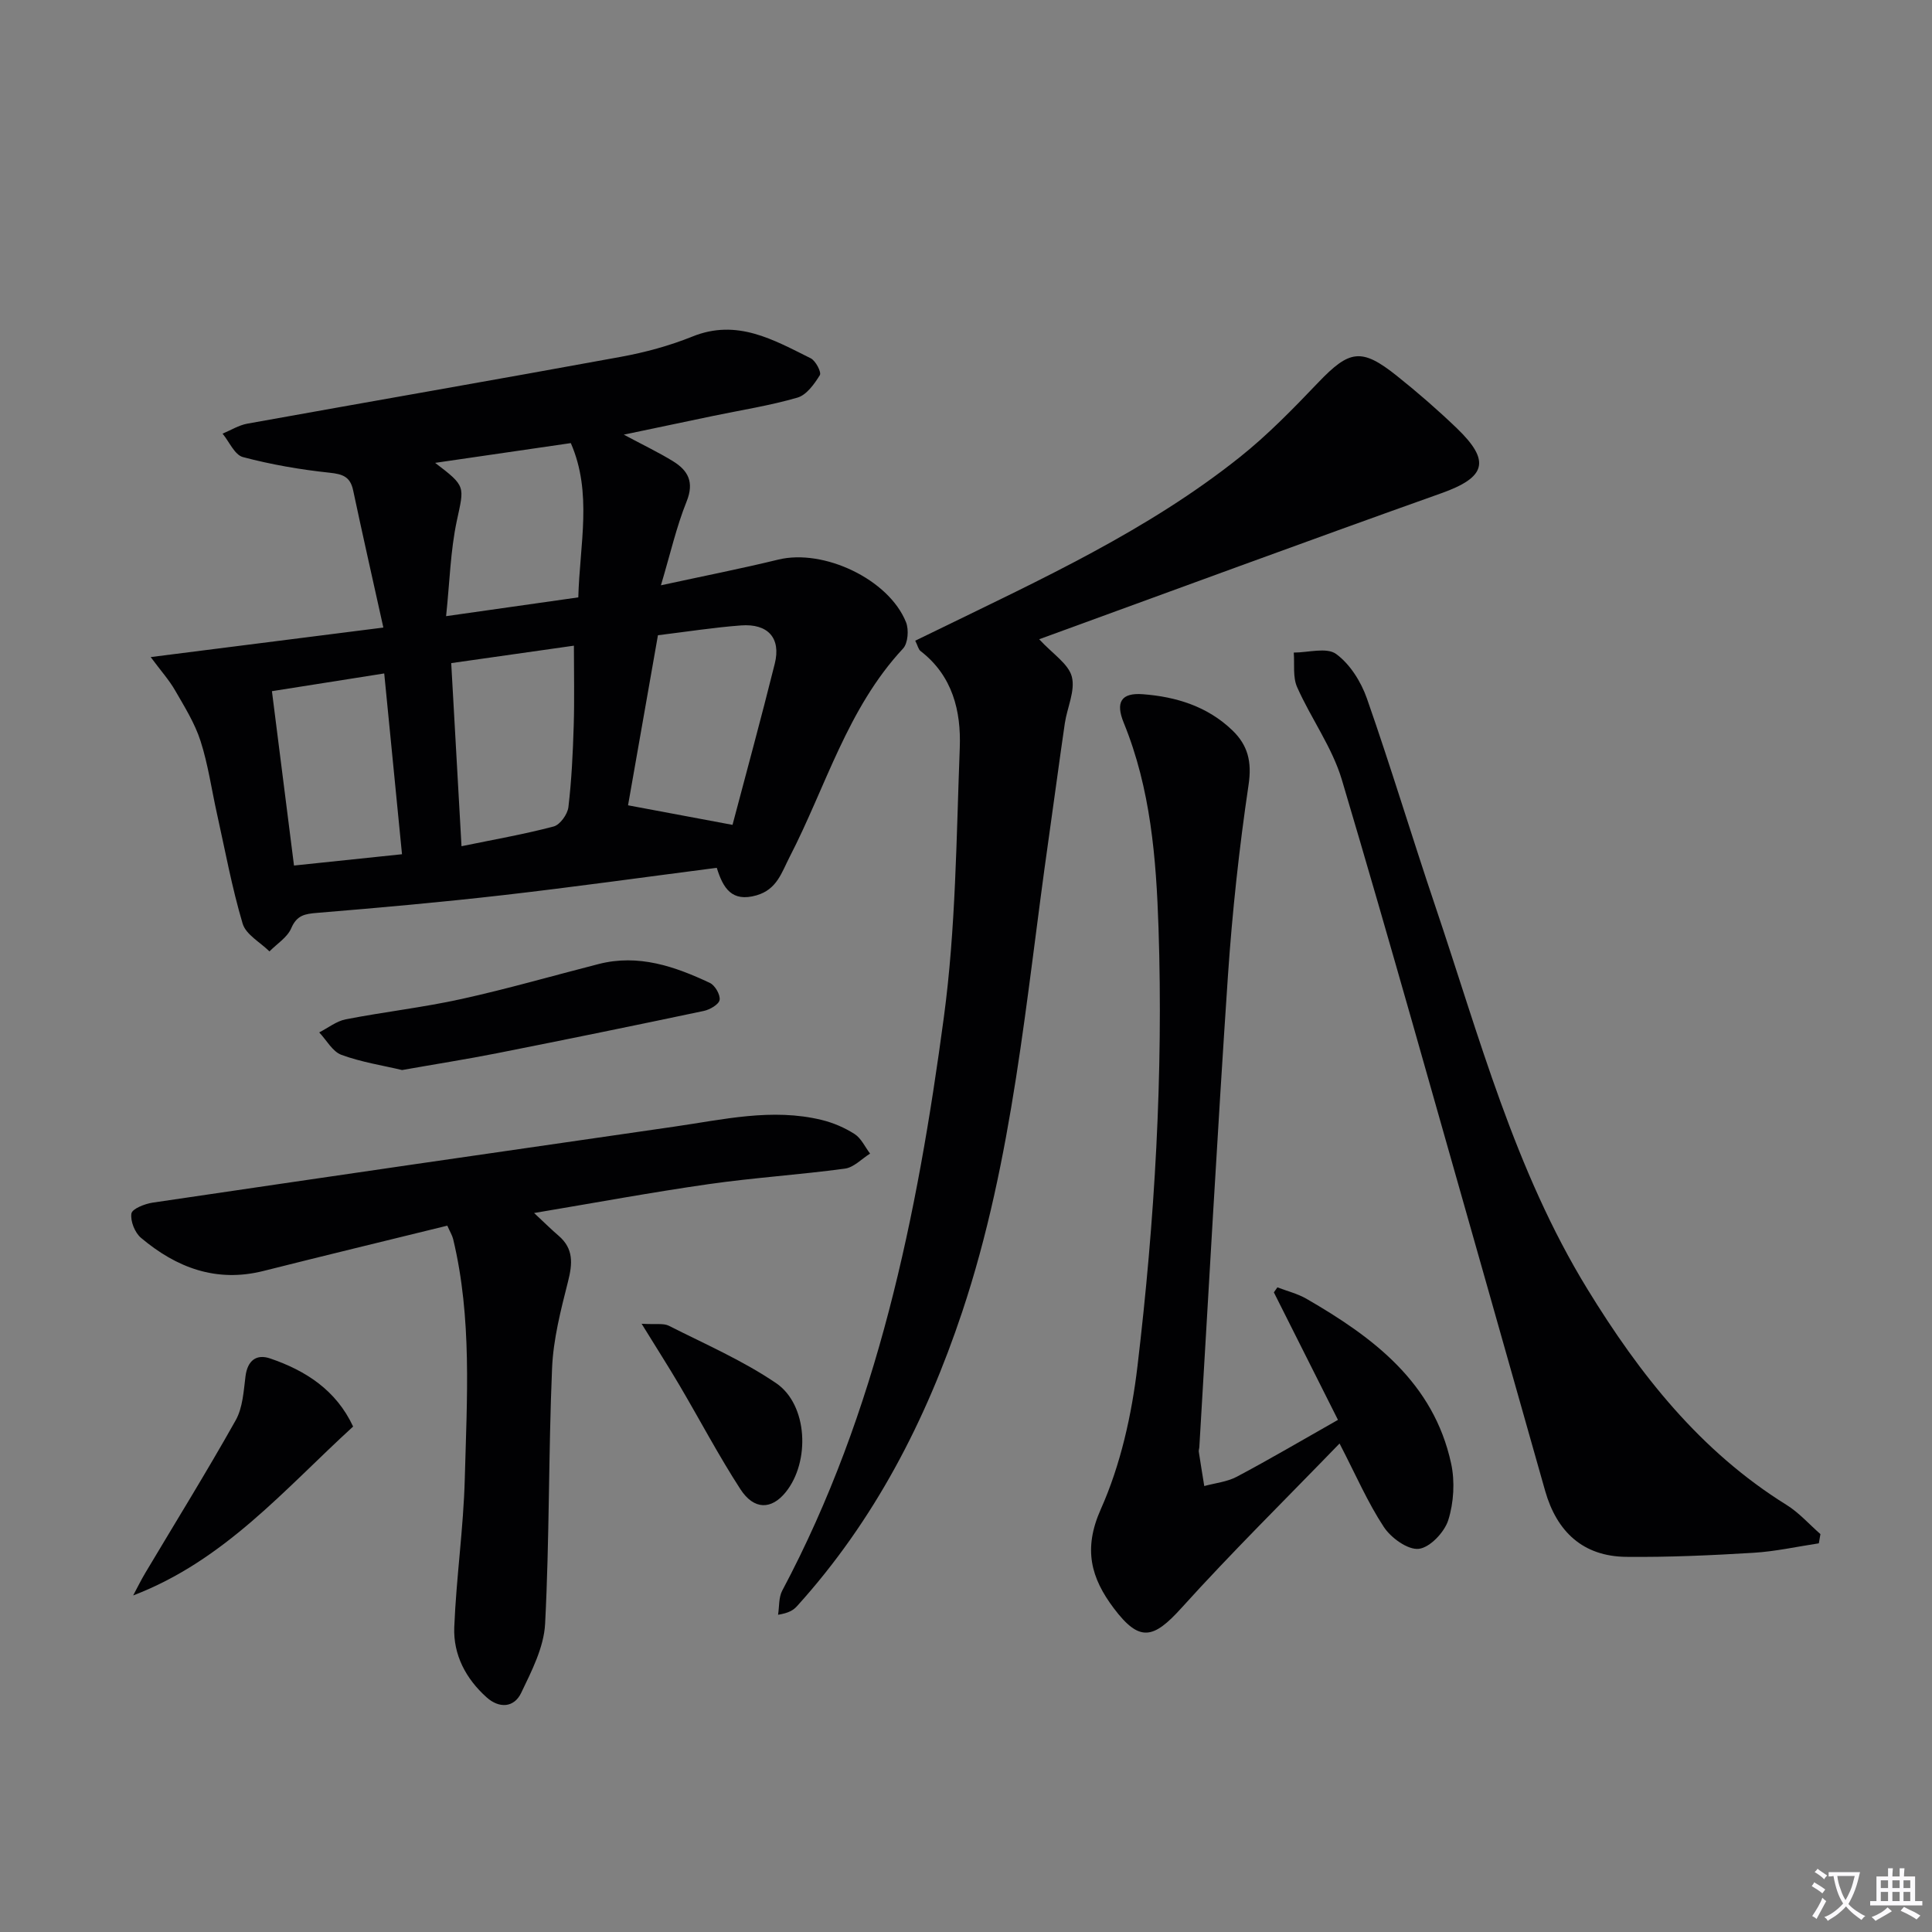
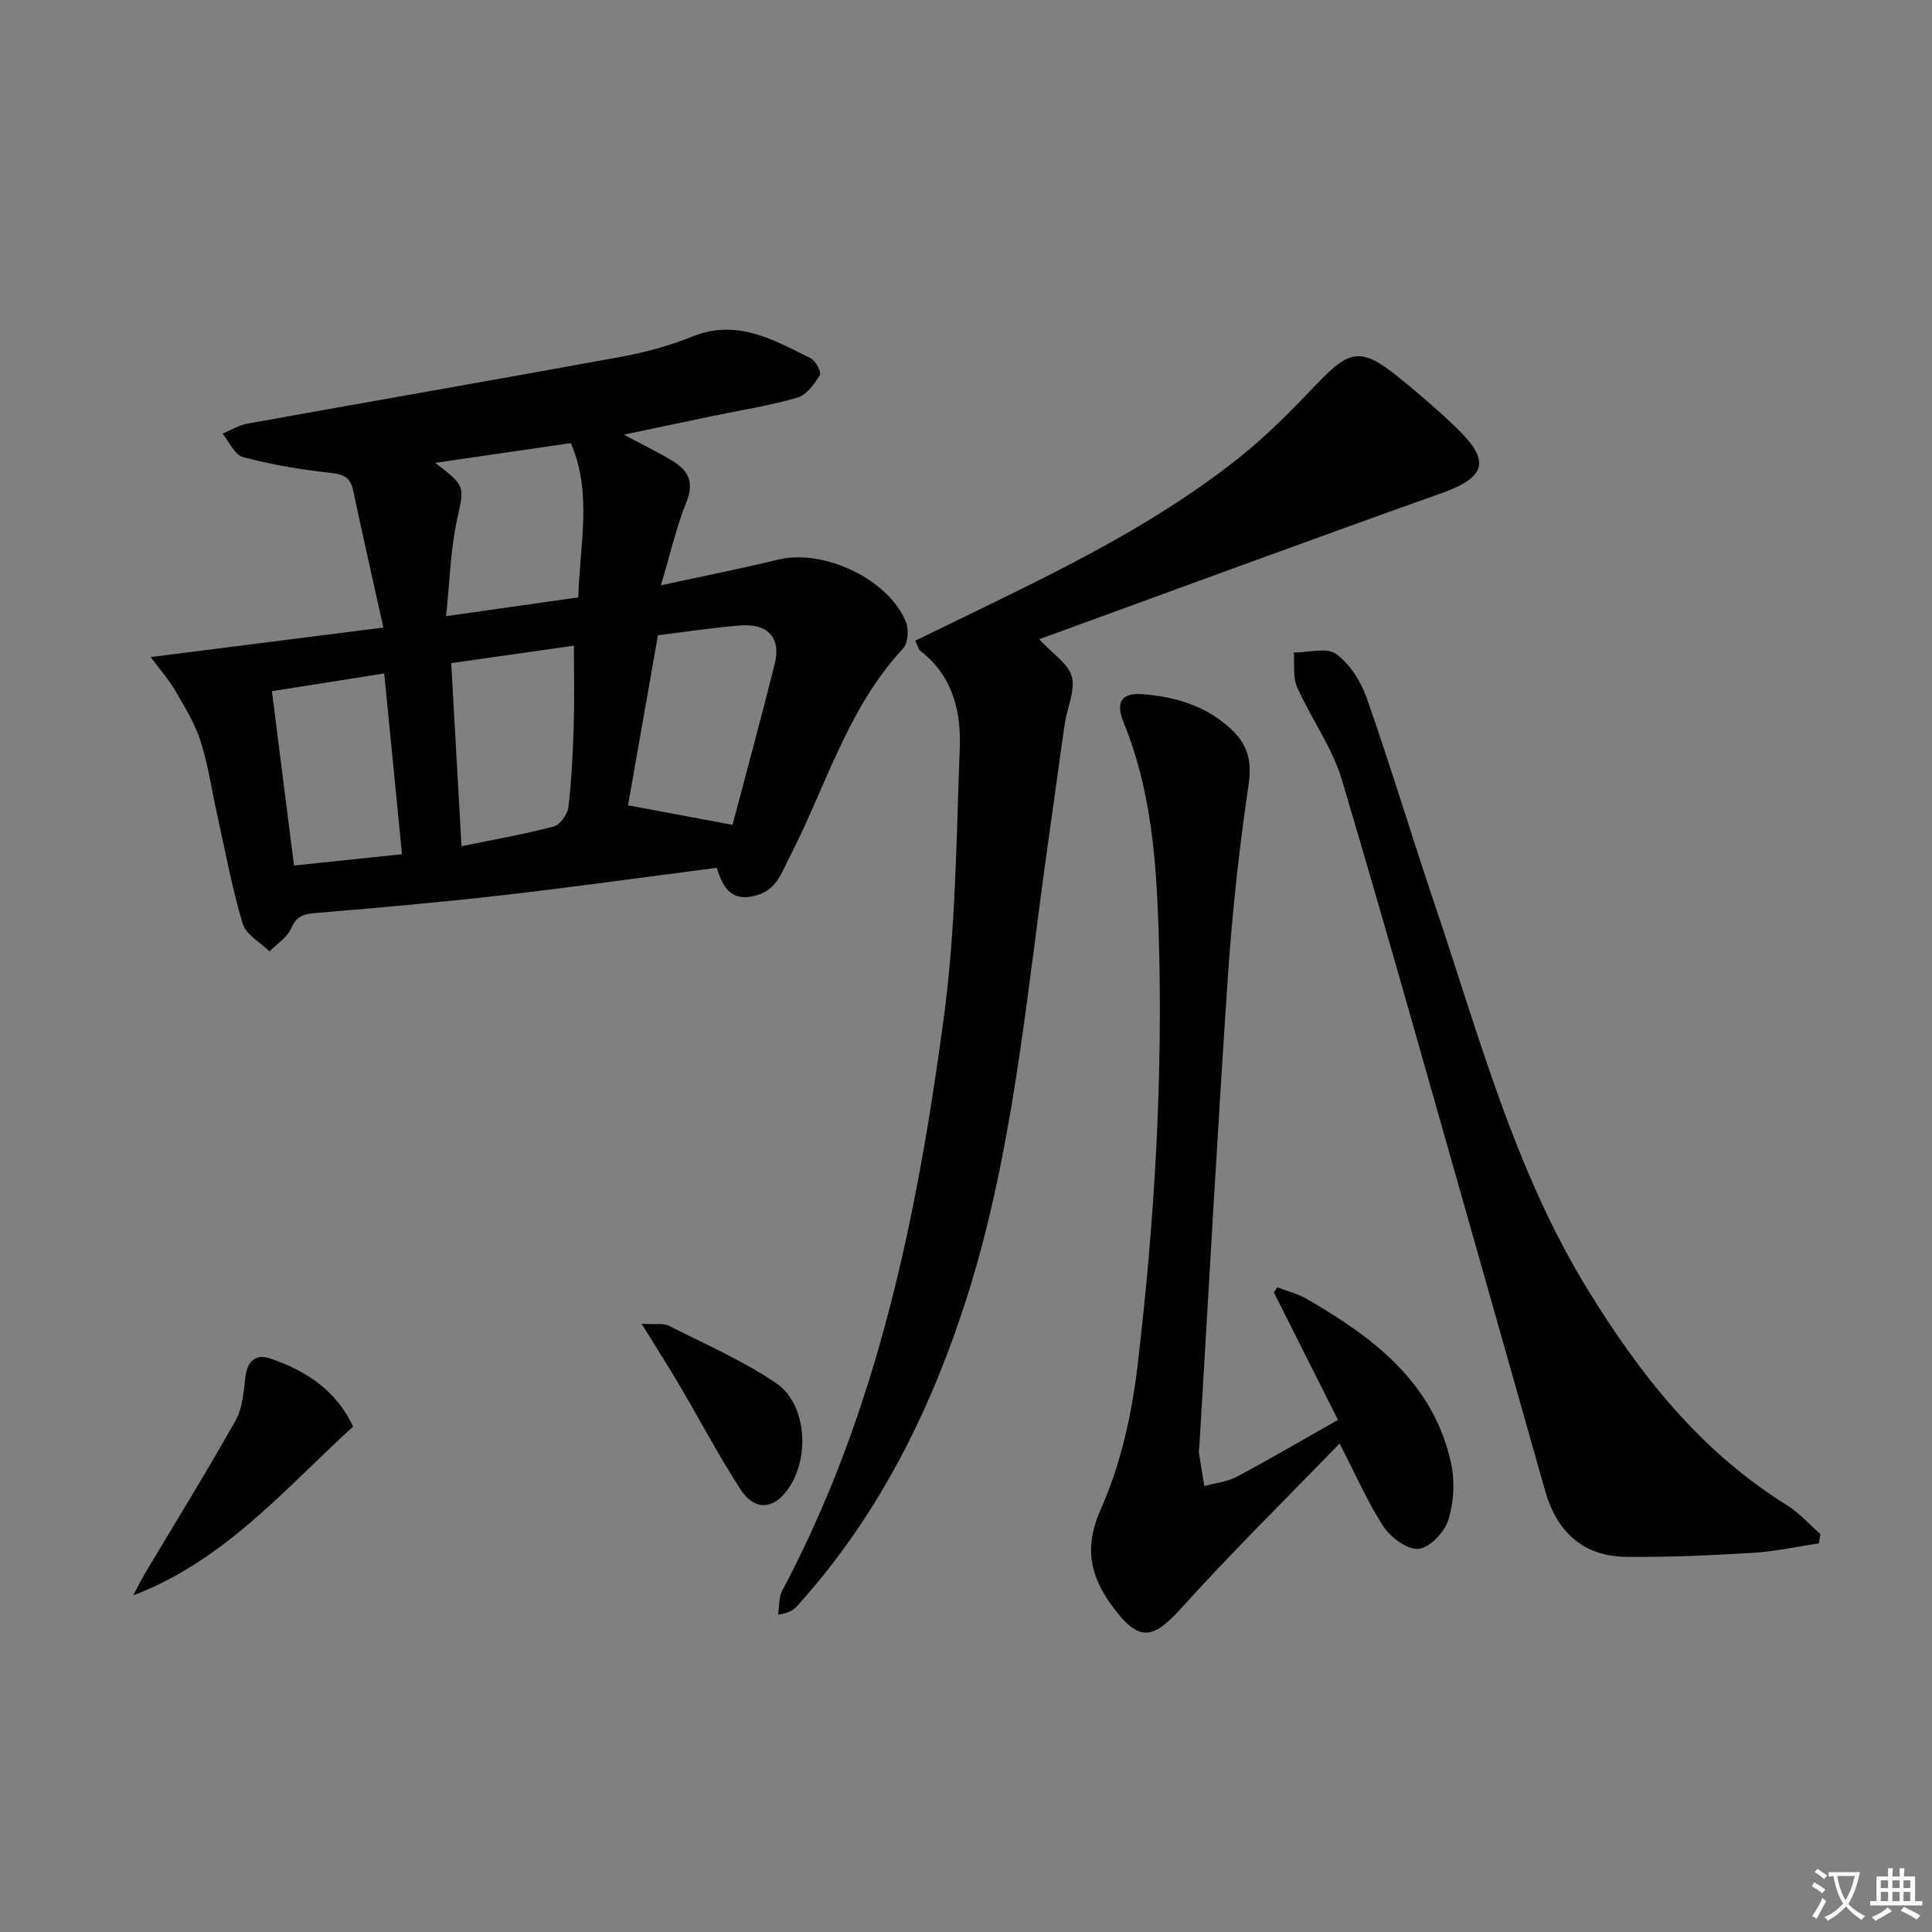
<svg xmlns="http://www.w3.org/2000/svg" enable-background="new 0 0 400 400" viewBox="0 0 400 400">
  <rect x="0" y="0" width="400" height="400" fill="#808080" stroke="none" />
  <path d="m377.9 391.2c-.2.3-.4.5-.6.8-.7-.6-1.4-1-2.2-1.5.2-.3.4-.5.5-.8.6.4 1.4.8 2.3 1.5zm-1.8 6.1c-.2-.2-.5-.4-.9-.6.4-.6.8-1.2 1.2-1.9s.7-1.3.9-1.9c.3.3.5.5.8.7-.7 1.3-1.4 2.6-2 3.7zm2.2-9c-.3.3-.5.5-.6.8-.6-.6-1.3-1.1-2-1.5.3-.3.5-.5.6-.7.6.5 1.3.9 2 1.4zm.3.2v-.9h2 4.5c-.3 1.3-.6 2.5-1 3.6s-.9 2.1-1.4 3c.4.5 1 1 1.6 1.4s1.2.8 1.9 1.1c-.3.2-.5.4-.8.8-.4-.3-1-.7-1.6-1.2s-1.2-1.1-1.6-1.6c-.5.6-1.1 1.1-1.7 1.6s-1.4.9-2.1 1.4c-.1-.3-.3-.5-.7-.8.6-.2 1.2-.5 1.9-1s1.4-1.1 2-1.8c-.5-.8-.9-1.6-1.2-2.5s-.6-2-.8-3.2c-.4.1-.7.1-1 .1zm2.5 2.7c.3 1 .7 1.7 1 2.2.3-.5.6-1.1 1-2s.6-1.9.9-3h-3.2-.4c.1.9.3 1.8.7 2.8z" fill="#fbfafc" />
  <path d="m396.5 388.5v1.5 3.6h1.5v.9c-.4 0-1 0-1.7 0h-7.9c-.5 0-.9 0-1.2 0v-.9h1.3v-3.5c0-.7 0-1.2 0-1.6h2.4c0-.8 0-1.4 0-1.7h1c0 .3-.1.8-.1 1.7h1.5c0-.8 0-1.4 0-1.7h1c0 .3-.1.9-.1 1.7zm-8.2 9.2c-.2-.3-.5-.5-.8-.8.8-.3 1.4-.6 1.9-.9s1-.7 1.4-1.1c.3.3.6.5.9.8-1.6 1-2.8 1.6-3.4 2zm2.6-6.8v-1.6h-1.5v1.6zm0 2.7v-1.9h-1.5v1.9zm2.4-2.7v-1.6h-1.5v1.6zm0 2.7v-1.9h-1.5v1.9zm.2 2 .7-.8c.4.2.9.5 1.6.8s1.3.7 1.8 1c-.3.3-.5.5-.8.8-.4-.3-1.5-1-3.3-1.8zm2-4.7v-1.6h-1.4v1.6zm0 2.7v-1.9h-1.4v1.9z" fill="#fbfafc" />
  <g fill="#010103">
    <path d="m79.37 129.93c-2.24-10.11-4.31-19.25-6.26-28.43-.6-2.8-2.14-3.34-4.87-3.63-6.04-.64-12.08-1.68-17.95-3.24-1.71-.45-2.82-3.17-4.21-4.85 1.71-.71 3.36-1.75 5.14-2.07 25.76-4.64 51.56-9.11 77.31-13.83 5.03-.92 10.08-2.29 14.82-4.2 9.26-3.75 16.8.68 24.5 4.5 1.03.51 2.26 2.9 1.89 3.49-1.14 1.84-2.75 4.1-4.63 4.65-5.72 1.66-11.65 2.58-17.5 3.8-5.77 1.2-11.54 2.42-18.46 3.87 4.12 2.2 7.24 3.69 10.17 5.49 3.15 1.93 4.45 4.34 2.83 8.36-2.09 5.19-3.34 10.72-5.31 17.34 8.68-1.89 16.53-3.43 24.29-5.32 9.37-2.29 22.87 4.04 26.45 12.96.62 1.54.41 4.36-.62 5.46-11.54 12.4-15.97 28.61-23.48 43.15-1.65 3.2-2.61 6.72-6.85 7.94-5.12 1.47-6.92-1.48-8.23-5.7-14.88 1.92-29.49 3.97-44.15 5.65-12.84 1.47-25.71 2.62-38.59 3.68-2.54.21-4.2.47-5.36 3.18-.81 1.9-2.96 3.22-4.51 4.8-1.91-1.89-4.87-3.48-5.55-5.74-2.22-7.46-3.63-15.16-5.32-22.77-1.12-5.02-1.83-10.17-3.4-15.05-1.19-3.7-3.33-7.12-5.29-10.52-1.22-2.12-2.89-3.97-5.03-6.86 16.07-2.05 31.29-3.98 48.17-6.11zm72.29 40.85c2.83-10.72 5.92-22.02 8.75-33.38 1.32-5.29-1.4-8.34-7.02-7.91-5.59.42-11.14 1.29-17.17 2.03-2.11 12.03-4.21 23.97-6.19 35.21 7.48 1.4 14.33 2.68 21.63 4.05zm-56.11 4.42c6.88-1.42 13.06-2.49 19.09-4.09 1.31-.35 2.86-2.51 3.04-3.99.66-5.58.93-11.22 1.1-16.85.17-5.39.04-10.78.04-16.59-8.3 1.18-16.75 2.38-25.4 3.61.72 12.78 1.41 24.99 2.13 37.91zm-39.25-32.1c1.57 12.4 3.04 24.02 4.57 36.1 7.52-.79 14.69-1.54 22.36-2.34-1.25-12.76-2.45-24.9-3.68-37.43-7.93 1.25-15.41 2.43-23.25 3.67zm61.88-51.36c-9.17 1.33-18.34 2.67-28.09 4.09 6.46 4.91 6.02 4.82 4.48 12.04-1.31 6.16-1.46 12.56-2.21 19.7 10.08-1.43 18.7-2.66 27.37-3.89.3-11.03 2.95-21.64-1.55-31.94z" />
    <path d="m189.49 132.65c1.61-.78 3.04-1.47 4.47-2.17 21.68-10.58 43.68-20.65 62.7-35.81 5.83-4.64 11.09-10.06 16.25-15.46 6.48-6.77 8.96-7.25 16.3-1.39 4.29 3.42 8.45 7.04 12.41 10.84 7.11 6.84 5.99 10.18-3.21 13.46-27.82 9.9-55.52 20.13-83.26 30.23 2.82 3.06 6.06 5.08 6.76 7.75.75 2.9-.97 6.4-1.45 9.66-1.18 8.04-2.23 16.09-3.38 24.13-4.69 32.82-7.29 66.03-17.88 97.76-7.5 22.47-18.17 43.19-34.19 60.89-.75.83-1.73 1.43-3.92 1.78.27-1.68.11-3.58.86-4.99 19.76-37.16 27.96-77.67 33.47-118.75 2.47-18.4 2.58-37.14 3.29-55.75.29-7.62-1.49-14.92-8.11-20.03-.45-.33-.58-1.09-1.11-2.15z" />
    <path d="m277.01 293.97c-4.54-9.04-8.9-17.72-13.27-26.4.24-.35.49-.7.73-1.04 2.01.78 4.17 1.3 6.02 2.37 13.82 7.98 26.31 17.32 29.95 34.1.81 3.73.55 8.09-.59 11.72-.79 2.51-3.8 5.69-6.11 5.95-2.27.25-5.74-2.26-7.23-4.52-3.34-5.07-5.78-10.74-9.17-17.29-11.4 11.78-22.4 22.61-32.73 34.05-5.87 6.5-8.71 7.07-13.99.09-4.73-6.27-6.41-12.25-2.71-20.54 4.11-9.21 6.41-19.58 7.6-29.67 3.57-30.08 5.35-60.32 4.35-90.65-.48-14.45-1.63-28.85-7.2-42.49-1.75-4.28-.53-6.26 3.95-5.92 6.89.52 13.4 2.52 18.56 7.5 3.18 3.07 4.04 6.47 3.34 11.21-1.95 13.12-3.38 26.35-4.28 39.59-2.19 32.5-3.97 65.04-5.92 97.56-.02.33-.16.67-.11.99.36 2.37.75 4.73 1.13 7.09 2.26-.62 4.72-.86 6.74-1.93 6.77-3.59 13.35-7.47 20.94-11.77z" />
-     <path d="m110.58 251.14c2.2 2.05 3.59 3.44 5.08 4.71 3.13 2.69 2.88 5.79 1.94 9.49-1.49 5.89-3.05 11.92-3.3 17.94-.75 17.62-.53 35.29-1.44 52.9-.25 4.87-2.78 9.78-4.97 14.34-1.46 3.03-4.51 3.25-7.14.9-4.3-3.85-6.92-8.81-6.7-14.51.41-10.27 1.91-20.5 2.18-30.77.44-16.57 1.52-33.23-2.41-49.6-.19-.77-.64-1.49-1.21-2.78-12.73 3.13-25.42 6.19-38.07 9.38-9.77 2.46-18.03-.69-25.35-6.86-1.27-1.07-2.23-3.47-1.98-5.04.16-.98 2.78-2.01 4.41-2.25 35.96-5.31 71.92-10.54 107.9-15.72 10.16-1.46 20.32-3.91 30.63-1.39 2.37.58 4.75 1.6 6.8 2.92 1.36.88 2.14 2.66 3.19 4.04-1.73 1.08-3.36 2.86-5.2 3.11-9.37 1.27-18.84 1.87-28.2 3.21-11.82 1.69-23.56 3.87-36.16 5.98z" />
    <path d="m376.57 319.53c-4.52.68-9.02 1.69-13.56 1.96-8.75.53-17.53.93-26.3.84-8.97-.09-14.39-5.2-16.8-13.65-4.35-15.3-8.65-30.61-13-45.9-9.63-33.8-19.07-67.65-29.09-101.33-2-6.72-6.39-12.69-9.27-19.2-.92-2.08-.5-4.74-.69-7.14 2.99 0 6.81-1.14 8.77.29 2.87 2.09 5.16 5.75 6.37 9.2 4.98 14.22 9.32 28.67 14.14 42.95 9.12 27.01 16.42 54.73 31.54 79.38 10.8 17.62 23.35 33.55 41.21 44.65 2.59 1.61 4.69 4.01 7.01 6.04-.11.64-.22 1.28-.33 1.91z" />
-     <path d="m83.25 221.54c-3.95-.94-8.4-1.62-12.55-3.14-1.86-.68-3.09-3.05-4.61-4.65 1.82-.93 3.56-2.33 5.49-2.71 7.97-1.55 16.06-2.46 23.98-4.21 9.53-2.1 18.93-4.82 28.39-7.24 8.24-2.11 15.75.49 23.02 3.91 1.06.5 2.19 2.45 2.02 3.52-.15.93-2 2.01-3.26 2.28-14.26 3.01-28.54 5.93-42.83 8.76-6.33 1.25-12.71 2.25-19.65 3.48z" />
    <path d="m27.57 330.32c.84-1.57 1.62-3.17 2.53-4.69 6.26-10.51 12.71-20.92 18.7-31.58 1.46-2.61 1.64-6.02 2.03-9.12.42-3.27 2.27-4.64 5.09-3.68 7.4 2.52 13.69 6.59 17.19 14.1-14.19 12.96-26.61 27.74-45.54 34.97z" />
    <path d="m132.84 274.07c2.94.18 4.51-.15 5.63.41 7.5 3.8 15.31 7.19 22.22 11.89 6.58 4.48 7.07 16.28 1.98 22.57-2.95 3.65-6.56 3.72-9.38-.62-4.5-6.95-8.37-14.3-12.57-21.44-2.25-3.83-4.65-7.56-7.88-12.81z" />
  </g>
</svg>